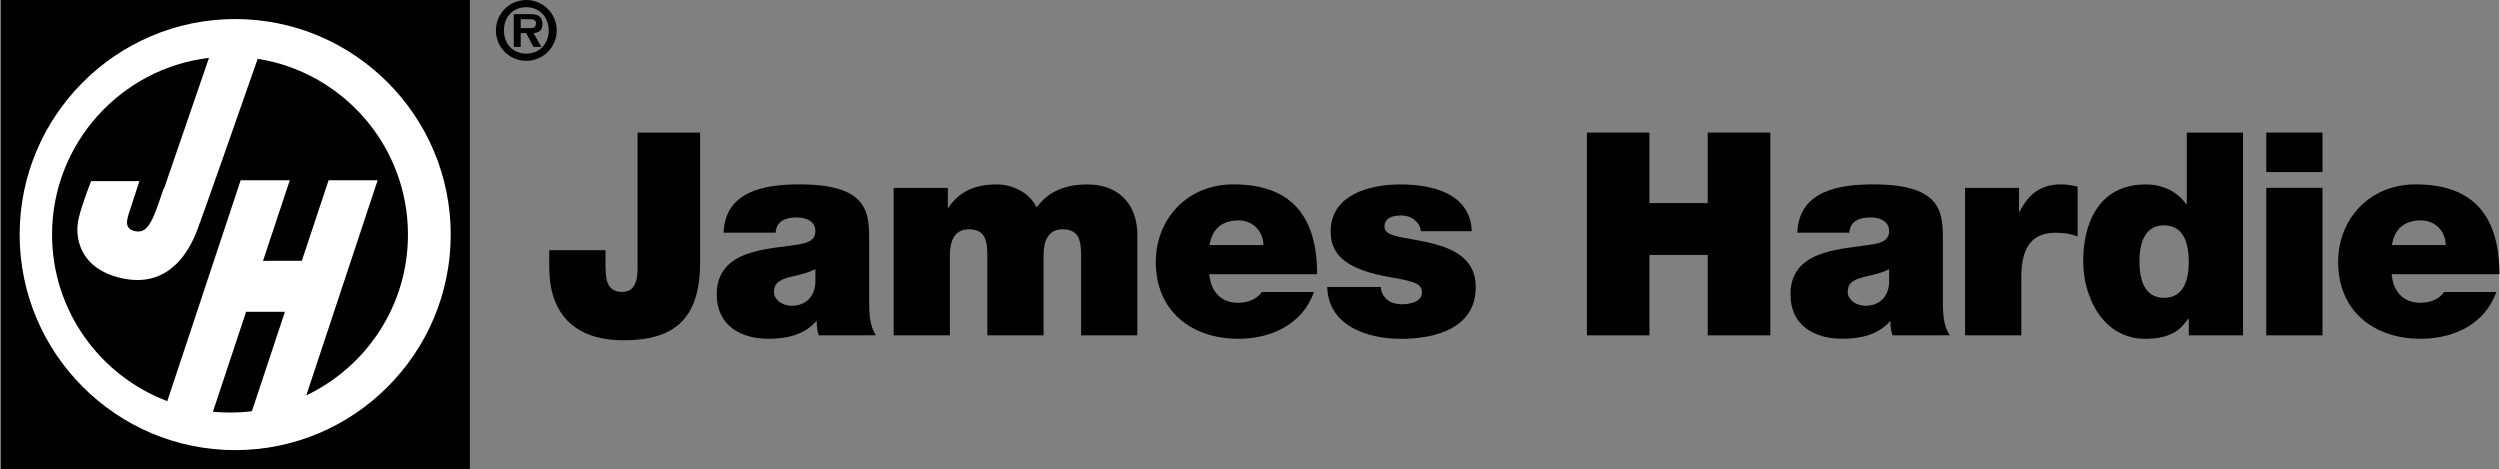
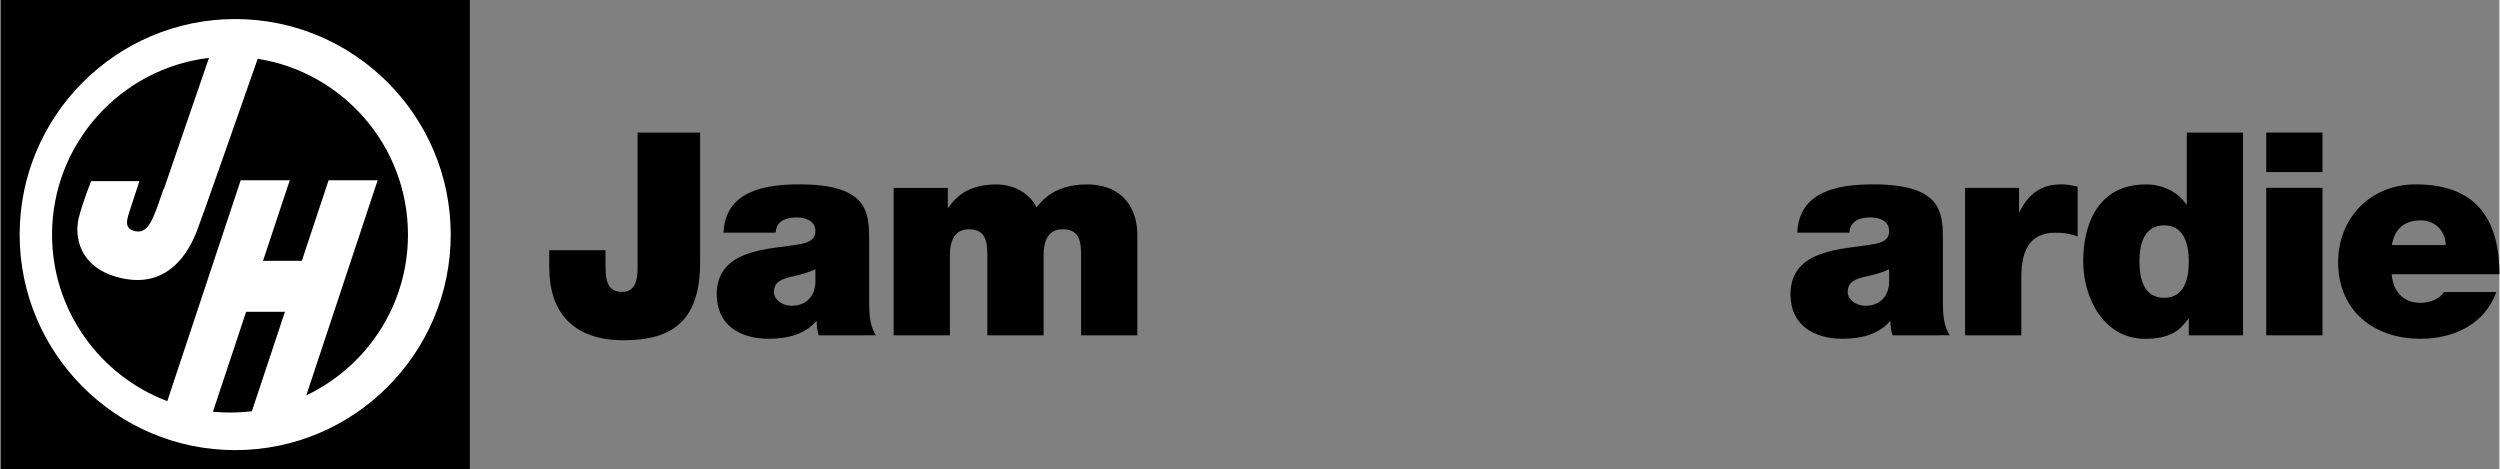
<svg xmlns="http://www.w3.org/2000/svg" xml:space="preserve" width="959px" height="180px" style="shape-rendering:geometricPrecision; text-rendering:geometricPrecision; image-rendering:optimizeQuality; fill-rule:evenodd; clip-rule:evenodd" viewBox="0 0 381.66 71.67">
  <rect x="0" y="0" width="381.66" height="71.67" fill="#808080" stroke="none" />
  <defs>
    <style type="text/css">       .fil1 {fill:black;fill-rule:nonzero}    .fil0 {fill:white;fill-rule:nonzero}     </style>
  </defs>
  <g id="Layer_x0020_1">
    <g id="_2781569371840">
-       <path class="fil0" d="M35.84 3.49c-18.16,0 -32.93,14.77 -32.93,32.92 0,18.16 14.77,32.93 32.93,32.93 18.15,0 32.91,-14.77 32.91,-32.93 0,-18.15 -14.76,-32.92 -32.91,-32.92zm-2.62 59.98l5.07 -15.27 5.92 0 -5.04 15.19c-1.09,0.13 -2.2,0.21 -3.33,0.21 -0.89,0 -1.76,-0.05 -2.62,-0.13l0 0zm14.26 -2.49l10.9 -32.86 -7.49 -0.01 -4.09 12.31 -5.93 0 4.09 -12.3 -7.5 -0.01 -11.21 33.74c-10.27,-3.88 -17.6,-13.82 -17.6,-25.43 0,-13.9 10.49,-25.4 23.97,-26.99l-6.89 20.02c-0.02,-0.01 -0.03,-0.01 -0.05,-0.01 -1.5,4.37 -2.23,6.88 -4.28,6.46 -1.75,-0.34 -1.37,-1.63 -0.96,-2.91 0.36,-1.13 1.55,-4.74 1.55,-4.74l-7.37 0c0,0 -1.37,3.38 -1.92,5.74 -0.59,2.55 -0.04,7.3 5.97,8.93 6.38,1.73 10.11,-2 12.07,-6.97 0.71,-1.81 6.96,-19.65 9.32,-26.38 12.99,2.03 22.95,13.3 22.95,26.85 0.01,10.82 -6.36,20.19 -15.53,24.56l0 0z" />
      <g>
        <path class="fil1" d="M71.67 71.67m-71.67 0l71.67 0 0 -71.67 -71.67 0 0 71.67z" />
        <path class="fil0" d="M35.83 2.91c-18.15,0 -32.92,14.77 -32.92,32.92 0,18.16 14.77,32.92 32.92,32.92 18.16,0 32.92,-14.76 32.92,-32.92 0,-18.15 -14.76,-32.92 -32.92,-32.92zm-3.4 59.98l5.07 -15.27 5.93 0 -5.05 15.19c-1.09,0.13 -2.2,0.2 -3.33,0.2 -0.89,0 -1.76,-0.04 -2.62,-0.12l0 0zm14.26 -2.5l10.9 -32.86 -7.49 0 -4.09 12.3 -5.93 0.01 4.09 -12.31 -7.5 0 -11.21 33.74c-10.27,-3.88 -17.6,-13.82 -17.6,-25.44 0,-13.9 10.49,-25.39 23.97,-26.99l-6.89 20.03c-0.02,-0.01 -0.03,-0.01 -0.05,-0.02 -1.5,4.38 -2.23,6.88 -4.28,6.47 -1.75,-0.35 -1.36,-1.64 -0.96,-2.91 0.36,-1.13 1.55,-4.74 1.55,-4.74l-7.37 0c0,0 -1.37,3.38 -1.92,5.74 -0.59,2.55 -0.04,7.3 5.97,8.93 6.38,1.73 10.11,-2.01 12.07,-6.97 0.72,-1.81 6.96,-19.65 9.32,-26.39 12.99,2.04 22.95,13.3 22.95,26.85 0.01,10.83 -6.35,20.19 -15.53,24.56l0 0z" />
      </g>
      <g>
        <path class="fil1" d="M106.84 40.08c0,8.55 -3.86,11.89 -11.66,11.89 -7.87,0 -11.38,-4.39 -11.38,-11.15l0 -2.61 8.59 0 0 1.78c0,2.39 0,4.6 2.58,4.6 2.49,0 2.32,-2.99 2.32,-4.38l0 -19.96 9.55 0 0 19.83 0 0 0 0zm0 0l0 0 0 0z" />
      </g>
      <path class="fil1" d="M124.45 43.2c-0.14,2.33 -1.66,3.5 -3.62,3.5 -1.58,0 -2.71,-1.04 -2.71,-2.07 0,-1.52 1,-2 2.93,-2.43 1.17,-0.26 2.35,-0.56 3.4,-1.08l0 2.08 0 0 0 0zm8.21 -6.23c0,-4.34 0.09,-8.81 -10.66,-8.81 -5.35,0 -11.32,1.04 -11.58,7.38l7.96 0c0.04,-0.99 0.57,-2.33 3.23,-2.33 1.4,0 2.84,0.56 2.84,2.08 0,1.43 -1.19,1.78 -2.36,2 -4.41,0.82 -12.71,0.56 -12.71,7.67 0,4.71 3.58,6.78 7.92,6.78 2.78,0 5.44,-0.6 7.27,-2.67l0.09 0c-0.04,0.63 0.09,1.54 0.3,2.15l8.74 -0.01c-0.96,-1.43 -1.04,-3.34 -1.04,-5.03l0 -9.21 0 0 0 0z" />
      <g>
-         <path class="fil1" d="M136.4 28.7l8.28 0 0 3.02 0.09 0c1.73,-2.6 4.25,-3.55 7.37,-3.55 2.44,0 5.04,1.25 6.08,3.51 0.34,-0.26 2.08,-3.51 7.67,-3.51 5.77,0 7.73,3.99 7.73,7.63l0 15.42 -8.59 0 0 -12.17c0,-2.12 -0.22,-4.03 -2.82,-4.03 -2.17,0 -2.91,1.69 -2.91,4.03l0 12.17 -8.59 0 0 -12.16c0,-2.13 -0.21,-4.04 -2.81,-4.04 -2.17,0 -2.91,1.69 -2.91,4.04l0 12.16 -8.59 0 0 -22.52 0 0 0 0zm0 0l0 0 0 0z" />
+         <path class="fil1" d="M136.4 28.7l8.28 0 0 3.02 0.09 0c1.73,-2.6 4.25,-3.55 7.37,-3.55 2.44,0 5.04,1.25 6.08,3.51 0.34,-0.26 2.08,-3.51 7.67,-3.51 5.77,0 7.73,3.99 7.73,7.63l0 15.42 -8.59 0 0 -12.17c0,-2.12 -0.22,-4.03 -2.82,-4.03 -2.17,0 -2.91,1.69 -2.91,4.03l0 12.17 -8.59 0 0 -12.16c0,-2.13 -0.21,-4.04 -2.81,-4.04 -2.17,0 -2.91,1.69 -2.91,4.04l0 12.16 -8.59 0 0 -22.52 0 0 0 0zm0 0z" />
      </g>
      <g>
-         <path class="fil1" d="M184.65 37.43c0.39,-2.43 1.87,-3.77 4.44,-3.77 2.21,0 3.78,1.69 3.78,3.77l-8.22 0 0 0 0 0zm16.43 4.45c0,-8.74 -3.85,-13.72 -12.78,-13.72 -7.1,0 -11.86,5.33 -11.86,11.86 0,7.45 5.4,11.72 12.61,11.72 5.12,0 9.83,-2.27 11.55,-7.14l-7.99 0c-0.7,1.13 -2.22,1.65 -3.61,1.65 -2.69,0 -4.17,-1.82 -4.39,-4.37l16.47 0 0 0z" />
-       </g>
-       <path class="fil1" d="M216.92 35.31c-0.05,-0.74 -0.44,-1.3 -1.01,-1.75 -0.52,-0.43 -1.22,-0.65 -1.92,-0.65 -1.23,0 -2.62,0.26 -2.62,1.73 0,0.65 0.52,0.96 1,1.17 1.44,0.61 4.72,0.79 7.57,1.74 2.86,0.91 5.37,2.6 5.37,6.28 0,6.23 -5.97,7.92 -11.45,7.92 -5.3,0 -11.1,-2.12 -11.23,-7.92l8.17 0c0.04,0.78 0.39,1.43 1.04,1.99 0.44,0.39 1.27,0.65 2.32,0.65 1.14,0 2.93,-0.43 2.93,-1.74 0,-1.3 -0.74,-1.69 -4.76,-2.38 -6.54,-1.13 -9.18,-3.22 -9.18,-6.99 0,-5.71 6.1,-7.19 10.62,-7.19 4.88,0 10.71,1.35 10.93,7.14l-7.78 0 0 0z" />
-       <polygon class="fil1" points="242.29,20.25 251.84,20.25 251.84,31.02 260.74,31.02 260.74,20.25 270.3,20.25 270.3,51.22 260.74,51.22 260.74,38.94 251.84,38.94 251.84,51.22 242.29,51.22 " />
+         </g>
      <g>
        <path class="fil1" d="M288.45 43.2c-0.13,2.33 -1.66,3.5 -3.62,3.5 -1.57,0 -2.71,-1.04 -2.71,-2.07 0,-1.52 1,-2 2.93,-2.43 1.17,-0.26 2.35,-0.56 3.4,-1.08l0 2.08 0 0 0 0zm8.21 -6.23c0,-4.34 0.09,-8.81 -10.65,-8.81 -5.36,0 -11.33,1.04 -11.59,7.38l7.96 0c0.04,-0.99 0.57,-2.33 3.23,-2.33 1.4,0 2.84,0.56 2.84,2.08 0,1.43 -1.18,1.78 -2.36,2 -4.4,0.82 -12.71,0.56 -12.71,7.67 0,4.71 3.59,6.78 7.92,6.78 2.79,0 5.45,-0.6 7.28,-2.67l0.08 0c-0.04,0.63 0.09,1.54 0.31,2.15l8.73 -0.01c-0.95,-1.43 -1.04,-3.34 -1.04,-5.03l0 -9.21 0 0z" />
      </g>
      <path class="fil1" d="M300.05 28.69l8.24 0 0 3.64 0.09 0c1.39,-2.69 3.21,-4.17 6.34,-4.17 0.87,0 1.69,0.14 2.52,0.35l0 7.6c-0.87,-0.3 -1.65,-0.56 -3.39,-0.56 -3.39,0 -5.21,1.99 -5.21,6.75l0 8.92 -8.59 0 0 -22.53 0 0z" />
      <g>
        <path class="fil1" d="M334.22 39.97c0,2.64 -0.7,5.52 -3.77,5.52 -3.08,0 -3.77,-2.89 -3.77,-5.56 0,-2.62 0.69,-5.51 3.77,-5.51 3.07,0 3.77,2.9 3.77,5.55l0 0 0 0zm8.28 -19.72l-8.59 0 0 10.95 -0.08 0c-1.3,-1.91 -3.6,-3.03 -6.16,-3.03 -7.54,0 -9.58,6.42 -9.58,11.72 0,5.56 3.08,11.86 9.46,11.86 4.2,0 5.5,-1.61 6.58,-3.04l0.09 0 0 2.51 8.28 0 0 -30.97 0 0 0 0z" />
      </g>
      <g>
        <path class="fil1" d="M346.05 28.69l8.59 0 0 22.53 -8.59 0 0 -22.53 0 0zm8.59 -2.41l-8.59 0 0 -6.03 8.59 0 0 6.03z" />
      </g>
      <g>
        <path class="fil1" d="M365.24 37.43c0.39,-2.43 1.87,-3.77 4.43,-3.77 2.22,0 3.78,1.69 3.78,3.77l-8.21 0 0 0zm16.42 4.45c0,-8.74 -3.84,-13.72 -12.77,-13.72 -7.11,0 -11.86,5.33 -11.86,11.86 0,7.45 5.4,11.72 12.6,11.72 5.12,0 9.83,-2.27 11.56,-7.14l-8 0c-0.69,1.13 -2.21,1.65 -3.6,1.65 -2.69,0 -4.17,-1.82 -4.39,-4.37l16.46 0 0 0z" />
      </g>
      <g>
-         <path class="fil1" d="M75.65 4.65c0,-2.57 2.06,-4.65 4.65,-4.65 2.56,0 4.64,2.08 4.64,4.65 0,2.56 -2.08,4.64 -4.64,4.64 -2.59,0 -4.65,-2.08 -4.65,-4.64l0 0zm8.07 0c0,-2.08 -1.44,-3.55 -3.42,-3.55 -2.03,0 -3.42,1.47 -3.42,3.55 0,2.07 1.39,3.54 3.42,3.54 1.98,0 3.42,-1.47 3.42,-3.54zm-1.12 2.52l-1.21 0 -1.12 -2.12 -0.83 0 0 2.12 -1.06 0 0 -5.01 2.43 0c1.31,0 1.95,0.35 1.95,1.53 0,0.93 -0.49,1.3 -1.37,1.36l1.21 2.12 0 0zm-1.78 -2.87c0.57,0.02 0.96,-0.12 0.96,-0.75 0,-0.67 -0.72,-0.62 -1.2,-0.62l-1.14 0 0 1.37 1.38 0z" />
-       </g>
+         </g>
    </g>
  </g>
</svg>